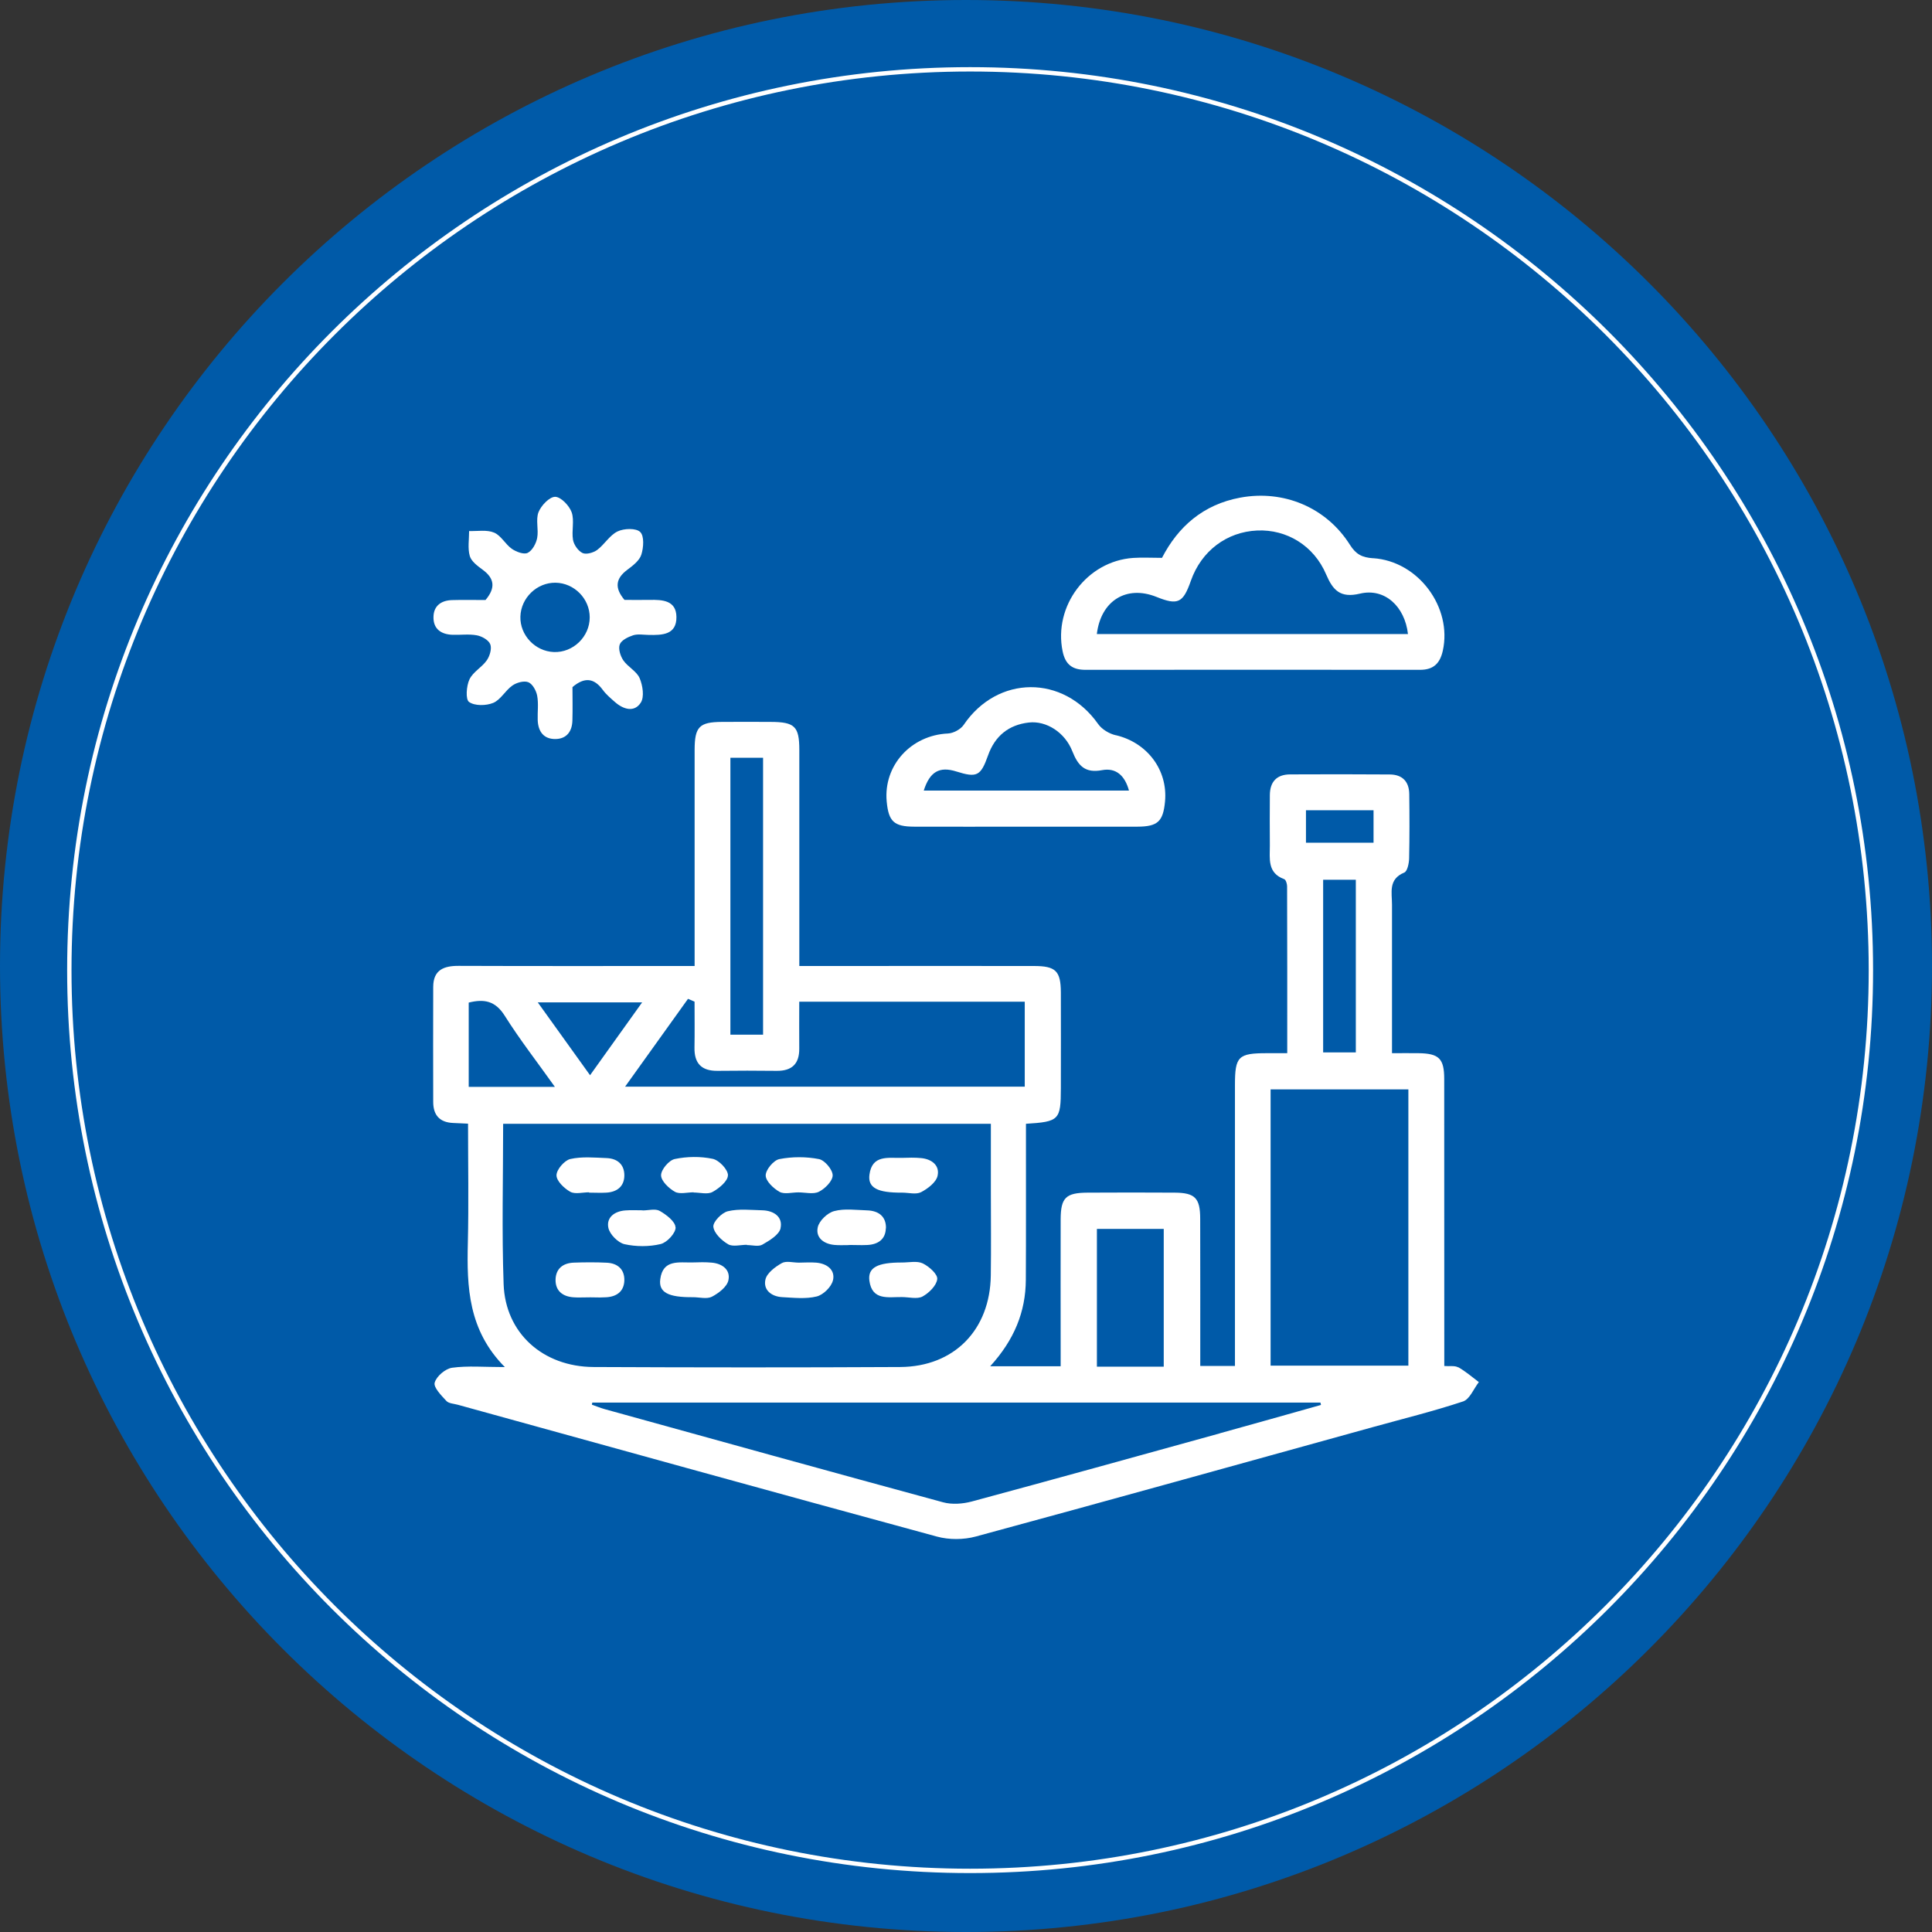
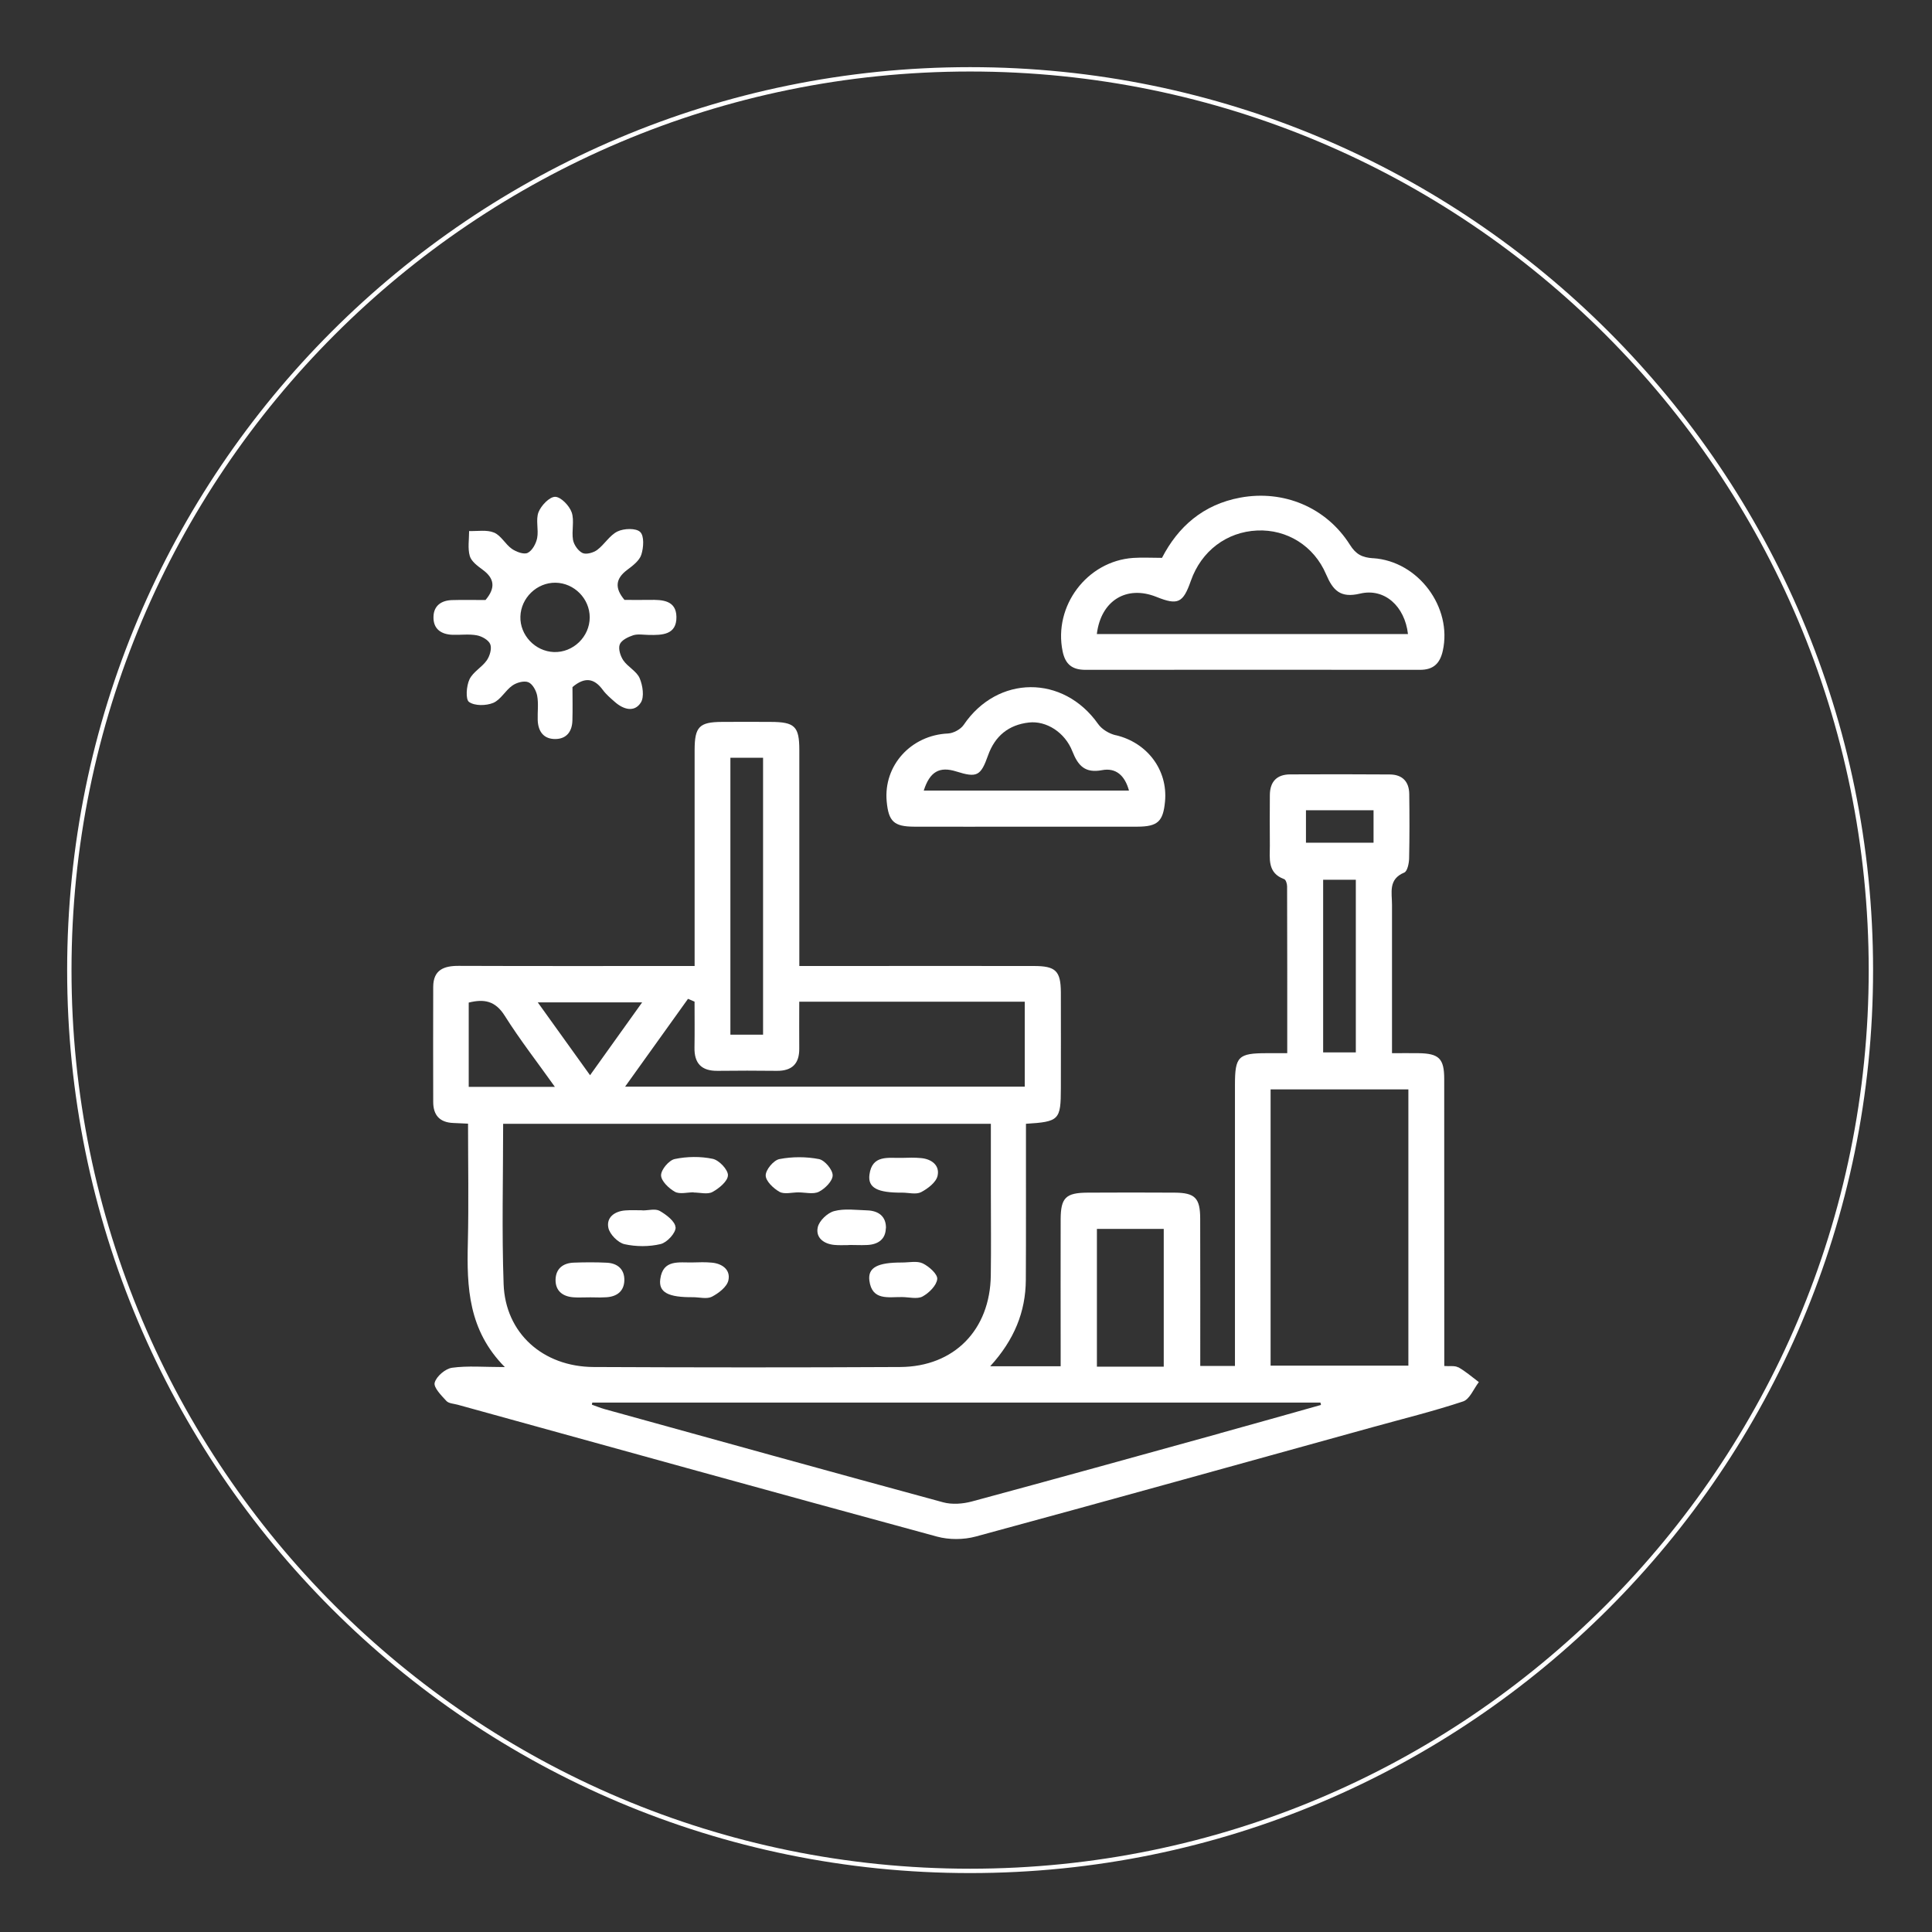
<svg xmlns="http://www.w3.org/2000/svg" width="500" height="500" viewBox="0 0 500 500" fill="none">
  <rect x="0" y="0" width="500" height="500" fill="#333333" stroke="none" />
-   <path d="M250 500C388.071 500 500 388.071 500 250C500 111.929 388.071 0 250 0C111.929 0 0 111.929 0 250C0 388.071 111.929 500 250 500Z" fill="#005AA8" />
  <path d="M251.064 484.186C379.814 484.186 484.186 379.814 484.186 251.064C484.186 122.315 379.814 17.942 251.064 17.942C122.315 17.942 17.942 122.315 17.942 251.064C17.942 379.814 122.315 484.186 251.064 484.186Z" stroke="white" stroke-width="1.13" stroke-miterlimit="10" />
  <path d="M377.372 353.868C376.482 353.363 375.157 353.642 373.78 353.52V348.271C373.78 325.256 373.78 302.257 373.762 279.241C373.762 273.941 372.402 272.633 367.084 272.563C364.905 272.529 362.708 272.563 360.249 272.563C360.249 259.347 360.232 246.74 360.249 234.134C360.249 230.996 359.238 227.543 363.423 225.817C364.225 225.486 364.643 223.446 364.678 222.19C364.8 216.628 364.783 211.066 364.713 205.504C364.678 202.261 362.917 200.447 359.656 200.43C351.078 200.36 342.517 200.378 333.938 200.412C330.468 200.412 328.672 202.261 328.637 205.731C328.602 210.09 328.602 214.449 328.637 218.808C328.637 222.225 327.957 225.922 332.351 227.526C332.787 227.683 333.101 228.746 333.101 229.391C333.153 243.637 333.136 257.882 333.136 272.563C331.113 272.563 329.492 272.563 327.888 272.563C320.442 272.563 319.605 273.4 319.605 280.811C319.605 302.763 319.605 324.715 319.605 346.685V353.502H310.626C310.626 340.617 310.643 328.01 310.608 315.404C310.608 310.051 309.266 308.691 304.017 308.656C296.485 308.604 288.97 308.621 281.455 308.656C275.823 308.691 274.533 309.964 274.498 315.509C274.463 326.79 274.498 338.071 274.498 349.352V353.589H256.26C262.484 346.754 265.431 339.518 265.484 331.219C265.553 319.327 265.501 307.453 265.518 295.579V290.837C274.132 290.296 274.533 289.86 274.55 281.63C274.55 273.348 274.585 265.083 274.55 256.819C274.515 251.274 273.225 250.001 267.558 250.001C250.558 249.966 233.575 250.001 216.575 250.001H206.863V244.648C206.863 227.805 206.863 210.961 206.863 194.118C206.863 187.98 205.677 186.847 199.453 186.83C195.233 186.812 191.031 186.795 186.811 186.83C180.988 186.865 179.785 188.085 179.767 194.048C179.75 211.049 179.767 228.049 179.767 245.032V250.001H175.548C156.595 250.001 137.641 250.036 118.706 249.966C114.87 249.949 112.132 250.995 112.115 255.406C112.08 265.327 112.097 275.249 112.115 285.17C112.115 288.605 113.789 290.488 117.311 290.627C118.462 290.662 119.612 290.732 121.129 290.802C121.129 301.281 121.321 311.498 121.077 321.681C120.798 333.102 121.182 344.244 130.65 353.799C125.279 353.799 121.077 353.415 116.997 353.973C115.253 354.217 112.934 356.205 112.498 357.826C112.15 359.064 114.207 361.139 115.515 362.552C116.125 363.232 117.45 363.266 118.462 363.545C159.785 374.966 201.109 386.422 242.485 397.668C245.624 398.522 249.39 398.505 252.528 397.651C286.825 388.357 321.053 378.802 355.297 369.334C363.091 367.172 370.972 365.237 378.644 362.691C380.371 362.116 381.382 359.413 382.724 357.687C380.981 356.379 379.307 354.914 377.424 353.851L377.372 353.868ZM337.983 209.689H355.472V218.093H337.983V209.689ZM350.886 227.683V272.354H342.429V227.683H350.886ZM283.879 318.037H301.175V353.694H283.879V318.037ZM189.026 196.106H197.482V267.768H189.026V196.106ZM178.041 258.492C178.616 258.737 179.174 258.981 179.75 259.225C179.75 263.183 179.802 267.123 179.732 271.081C179.645 275.214 181.563 277.184 185.713 277.132C190.822 277.062 195.931 277.079 201.039 277.132C204.945 277.167 206.881 275.318 206.846 271.378C206.811 267.489 206.846 263.601 206.846 259.242H265.205V281.229H161.773C167.37 273.418 172.706 265.955 178.059 258.492H178.041ZM166.184 259.417C161.581 265.85 157.344 271.779 152.706 278.265C148.155 271.918 143.849 265.938 139.176 259.417H166.184ZM121.304 259.469C125.244 258.492 128.174 258.963 130.632 262.886C134.52 269.059 139.019 274.83 143.605 281.282H121.304V259.469ZM130.336 332.317C129.847 318.665 130.214 304.995 130.214 290.837H256.434V308.412C256.434 315.631 256.521 322.849 256.417 330.068C256.242 344.139 246.966 353.694 232.982 353.781C206.532 353.921 180.064 353.903 153.613 353.781C140.501 353.711 130.789 345.011 130.336 332.335V332.317ZM315.682 370.956C294.306 376.867 272.911 382.812 251.5 388.584C249.163 389.211 246.373 389.421 244.072 388.793C214.849 380.86 185.661 372.752 156.473 364.679C155.357 364.365 154.276 363.912 153.177 363.528C153.212 363.354 153.247 363.162 153.282 362.987H341.732C341.784 363.179 341.819 363.388 341.871 363.598C333.153 366.039 324.435 368.532 315.682 370.938V370.956ZM364.486 353.432H328.829V281.927H364.486V353.432Z" fill="white" />
  <path d="M355.367 144.476C352.508 144.284 350.921 143.465 349.369 141.006C343.249 131.295 332.177 126.709 320.983 128.784C311.358 130.562 304.872 136.334 300.722 144.372C298.019 144.372 295.631 144.232 293.277 144.389C281.281 145.209 272.597 156.873 275.004 168.556C275.719 172.043 277.602 173.351 280.915 173.351C309.789 173.333 338.663 173.316 367.52 173.351C370.955 173.351 372.664 171.712 373.396 168.416C375.889 157.222 367.102 145.226 355.35 144.459L355.367 144.476ZM283.861 164.092C284.907 155.426 291.551 151.364 299.31 154.485C304.82 156.699 306.18 156.071 308.185 150.335C310.887 142.611 317.443 137.641 325.377 137.293C333.031 136.961 340.041 141.233 343.197 148.644C344.958 152.758 346.858 154.851 351.967 153.63C358.331 152.113 363.562 156.908 364.382 164.092H283.861Z" fill="white" />
  <path d="M168.102 155.253C165.853 155.287 163.604 155.253 161.616 155.253C159.001 152.149 159.314 149.725 162.348 147.459C163.778 146.395 165.487 145.087 165.975 143.553C166.568 141.705 166.76 138.706 165.679 137.677C164.615 136.631 161.476 136.735 159.82 137.537C157.78 138.514 156.437 140.92 154.537 142.332C153.56 143.047 151.712 143.57 150.753 143.117C149.62 142.576 148.521 140.99 148.295 139.717C147.894 137.363 148.696 134.73 147.946 132.586C147.336 130.859 145.156 128.593 143.674 128.575C142.192 128.575 140.047 130.824 139.367 132.551C138.6 134.521 139.437 137.049 139.019 139.229C138.74 140.676 137.763 142.489 136.56 143.082C135.584 143.57 133.596 142.821 132.463 142.036C130.771 140.85 129.673 138.584 127.86 137.834C125.994 137.049 123.588 137.503 121.408 137.433C121.408 139.612 121.007 141.896 121.582 143.902C121.984 145.296 123.605 146.482 124.93 147.459C127.964 149.69 128.313 152.131 125.645 155.287C122.664 155.287 119.821 155.218 116.962 155.305C114.19 155.392 112.237 156.77 112.184 159.646C112.115 162.768 114.137 164.18 117.119 164.285C119.229 164.354 121.391 164.04 123.413 164.424C124.721 164.668 126.465 165.645 126.883 166.743C127.319 167.859 126.761 169.759 125.994 170.875C124.721 172.706 122.402 173.892 121.495 175.827C120.693 177.536 120.449 181.006 121.391 181.668C122.855 182.715 125.802 182.662 127.633 181.912C129.568 181.11 130.771 178.704 132.585 177.431C133.683 176.647 135.601 176.106 136.735 176.56C137.816 176.995 138.775 178.739 139.019 180.047C139.402 182.087 139.088 184.249 139.158 186.341C139.263 189.323 140.71 191.328 143.831 191.258C146.691 191.189 148.068 189.236 148.138 186.463C148.225 183.464 148.155 180.465 148.155 177.815C151.329 175.13 153.787 175.513 156.002 178.547C156.873 179.733 158.059 180.727 159.192 181.721C161.372 183.621 164.179 184.423 165.836 181.843C166.794 180.361 166.341 177.397 165.539 175.513C164.772 173.717 162.505 172.619 161.32 170.91C160.552 169.777 159.96 167.894 160.395 166.778C160.814 165.679 162.54 164.842 163.865 164.407C165.086 164.023 166.55 164.302 167.893 164.319C171.363 164.389 175.112 164.319 175.059 159.664C175.007 155.357 171.433 155.183 168.102 155.253ZM143.325 168.748C138.478 168.556 134.538 164.372 134.677 159.577C134.817 154.729 138.931 150.754 143.761 150.806C148.609 150.876 152.619 154.939 152.619 159.769C152.619 164.79 148.312 168.94 143.325 168.748Z" fill="white" />
  <path d="M288.76 190.281C287.086 189.897 285.168 188.764 284.192 187.369C275.177 174.571 258.142 174.676 249.389 187.613C248.604 188.764 246.739 189.758 245.344 189.828C235.789 190.246 228.605 198.092 229.477 207.438C229.965 212.617 231.36 213.924 236.608 213.942C246.076 213.977 255.561 213.942 265.029 213.942C274.497 213.942 284.575 213.959 294.357 213.942C299.623 213.924 301.018 212.599 301.506 207.438C302.273 199.243 296.868 192.164 288.76 190.264V190.281ZM239.067 204.596C240.636 199.679 243.147 198.284 247.506 199.662C252.824 201.336 253.818 200.83 255.701 195.512C257.479 190.49 261.019 187.578 266.285 186.986C270.783 186.48 275.613 189.531 277.531 194.448C279.013 198.197 280.827 200.15 285.22 199.313C288.777 198.65 291.096 200.656 292.177 204.596H239.067Z" fill="white" />
-   <path d="M161.581 304.192C161.563 307.051 159.698 308.481 156.943 308.655C155.443 308.742 153.944 308.655 152.444 308.655V308.568C150.788 308.568 148.835 309.126 147.58 308.429C145.993 307.539 144.005 305.621 144.023 304.157C144.023 302.692 146.063 300.321 147.58 299.955C150.579 299.275 153.839 299.588 156.978 299.711C159.75 299.815 161.581 301.332 161.581 304.192Z" fill="white" />
  <path d="M188.381 304.174C188.381 305.656 186.097 307.557 184.388 308.481C183.115 309.178 181.162 308.62 179.523 308.62V308.568C177.867 308.568 175.914 309.126 174.658 308.429C173.072 307.539 171.084 305.621 171.084 304.157C171.084 302.692 173.124 300.268 174.624 299.955C177.779 299.292 181.284 299.24 184.44 299.902C186.097 300.251 188.398 302.675 188.398 304.157L188.381 304.174Z" fill="white" />
  <path d="M215.494 304.174C215.494 305.639 213.523 307.627 211.919 308.429C210.489 309.144 208.397 308.586 206.601 308.586C204.945 308.586 202.992 309.144 201.737 308.446C200.15 307.557 198.162 305.656 198.162 304.192C198.162 302.727 200.202 300.269 201.702 299.972C205.015 299.327 208.641 299.327 211.954 299.972C213.436 300.269 215.494 302.71 215.494 304.174Z" fill="white" />
  <path d="M242.642 304.313C242.259 305.987 240.114 307.626 238.37 308.533C237.063 309.195 235.145 308.655 233.488 308.655C227.089 308.707 224.561 307.417 225.014 303.999C225.694 298.769 229.914 299.745 233.401 299.658C235.057 299.605 236.714 299.553 238.353 299.71C241.125 299.954 243.252 301.611 242.642 304.296V304.313Z" fill="white" />
  <path d="M174.85 317.618C174.902 319.1 172.635 321.558 170.979 321.959C167.997 322.674 164.615 322.657 161.615 321.994C159.942 321.611 157.814 319.466 157.448 317.775C156.873 315.072 159.052 313.468 161.807 313.259C163.307 313.137 164.806 313.224 166.306 313.224V313.259C167.805 313.259 169.601 312.736 170.735 313.381C172.443 314.357 174.78 316.136 174.815 317.635L174.85 317.618Z" fill="white" />
-   <path d="M202.016 317.861C201.633 319.57 199.139 321.052 197.291 322.116C196.28 322.691 194.658 322.22 193.298 322.22V322.151C191.642 322.151 189.654 322.726 188.434 322.011C186.76 321.035 184.789 319.152 184.615 317.478C184.493 316.222 186.777 313.851 188.364 313.467C191.206 312.787 194.327 313.154 197.309 313.223C200.273 313.311 202.644 314.932 201.999 317.861H202.016Z" fill="white" />
  <path d="M229.251 317.879C229.181 320.738 227.229 322.063 224.474 322.203C223.55 322.255 222.625 322.238 221.701 322.22C221.265 322.22 220.847 322.203 220.428 322.203C220.045 322.203 219.644 322.203 219.26 322.238C218.144 322.238 217.046 322.29 215.947 322.185C213.175 321.941 211.03 320.285 211.641 317.6C212.024 315.908 214.151 313.886 215.878 313.432C218.545 312.718 221.527 313.153 224.386 313.241C227.351 313.328 229.356 314.792 229.286 317.896L229.251 317.879Z" fill="white" />
  <path d="M161.581 331.34C161.511 334.199 159.628 335.577 156.873 335.733C156.35 335.768 155.827 335.786 155.286 335.786C154.467 335.786 153.647 335.751 152.81 335.751C151.886 335.751 150.945 335.786 150.021 335.786C149.445 335.786 148.887 335.786 148.312 335.733C145.557 335.507 143.726 334.025 143.778 331.165C143.848 328.306 145.731 326.876 148.486 326.771C151.346 326.667 154.205 326.649 157.047 326.789C159.82 326.928 161.633 328.48 161.581 331.34Z" fill="white" />
  <path d="M188.503 331.375C188.119 333.049 185.974 334.688 184.231 335.594C182.923 336.257 181.005 335.716 179.349 335.716C172.949 335.769 170.421 334.478 170.875 331.061C171.555 325.83 175.774 326.806 179.261 326.719C180.918 326.667 182.574 326.615 184.213 326.772C186.986 327.016 189.113 328.672 188.503 331.357V331.375Z" fill="white" />
-   <path d="M215.563 331.34C215.197 333.014 213.07 335.106 211.361 335.524C208.519 336.222 205.398 335.856 202.416 335.699C199.644 335.542 197.482 333.833 198.092 331.148C198.458 329.474 200.603 327.87 202.329 326.893C203.462 326.248 205.258 326.771 206.758 326.771C208.257 326.754 209.757 326.649 211.256 326.771C214.029 327.016 216.191 328.637 215.581 331.34H215.563Z" fill="white" />
  <path d="M242.554 331.026C242.38 332.7 240.41 334.635 238.736 335.542C237.341 336.274 235.214 335.681 233.418 335.681C229.93 335.629 225.693 336.675 224.996 331.444C224.56 328.027 227.088 326.719 233.47 326.736C235.283 326.736 237.323 326.266 238.805 326.963C240.427 327.748 242.694 329.753 242.554 331.026Z" fill="white" />
</svg>